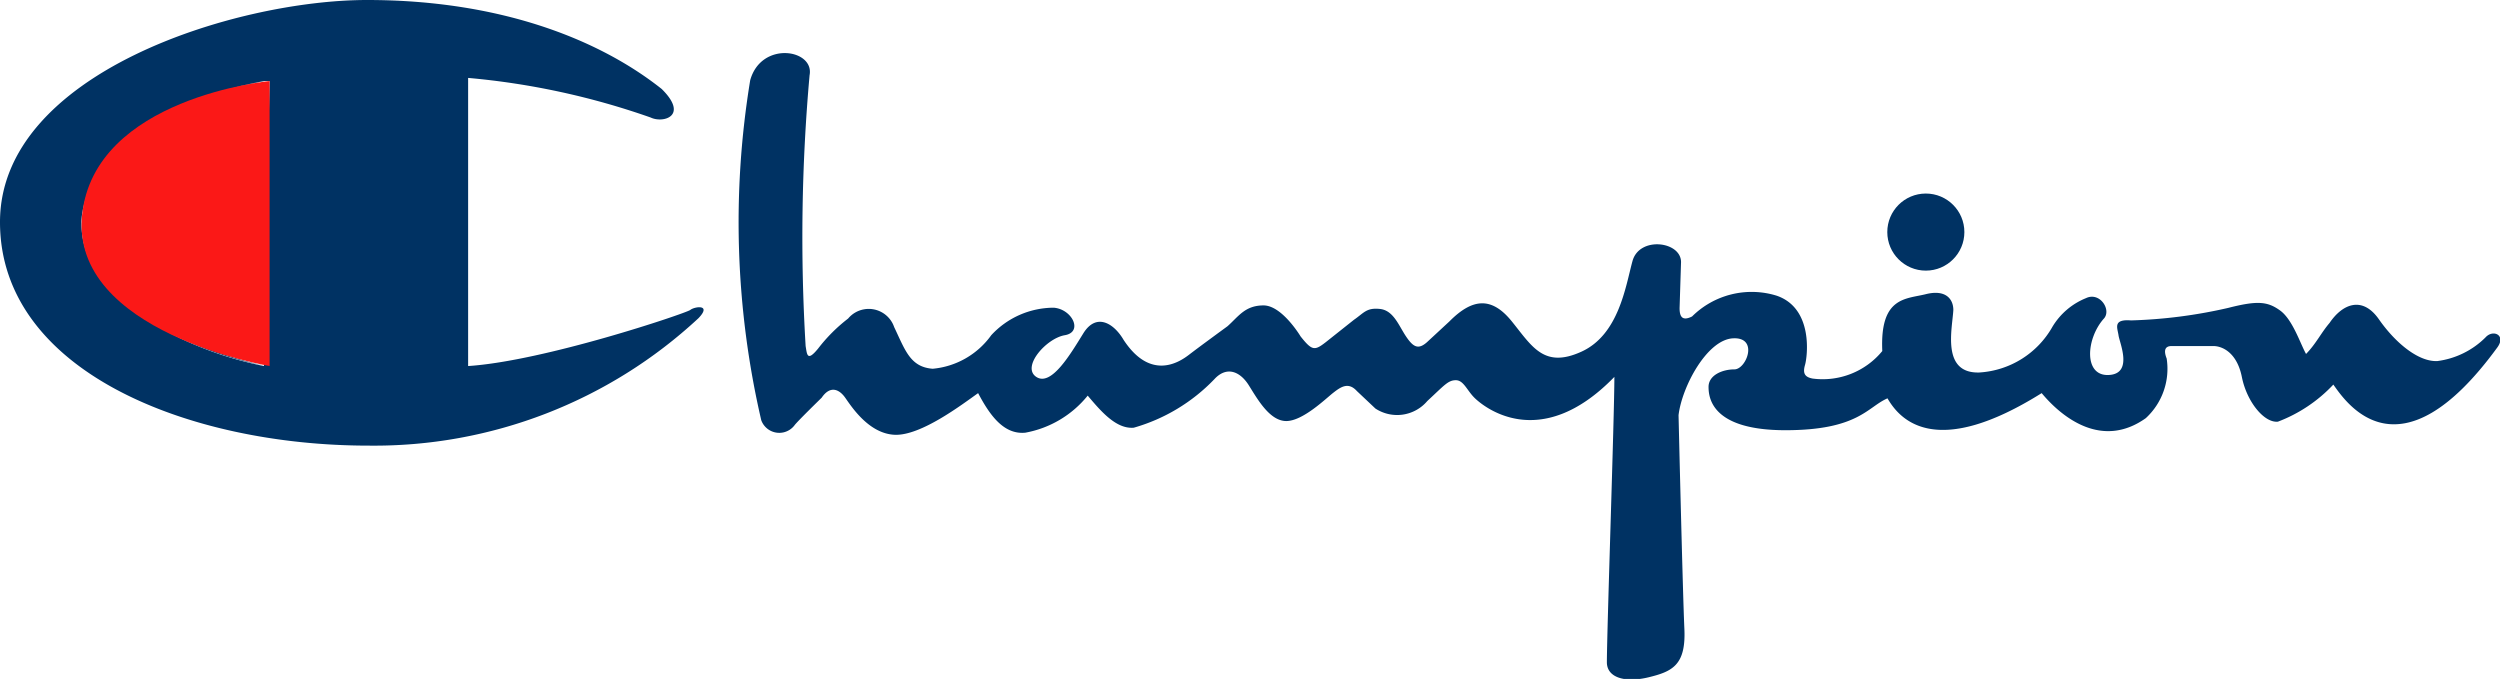
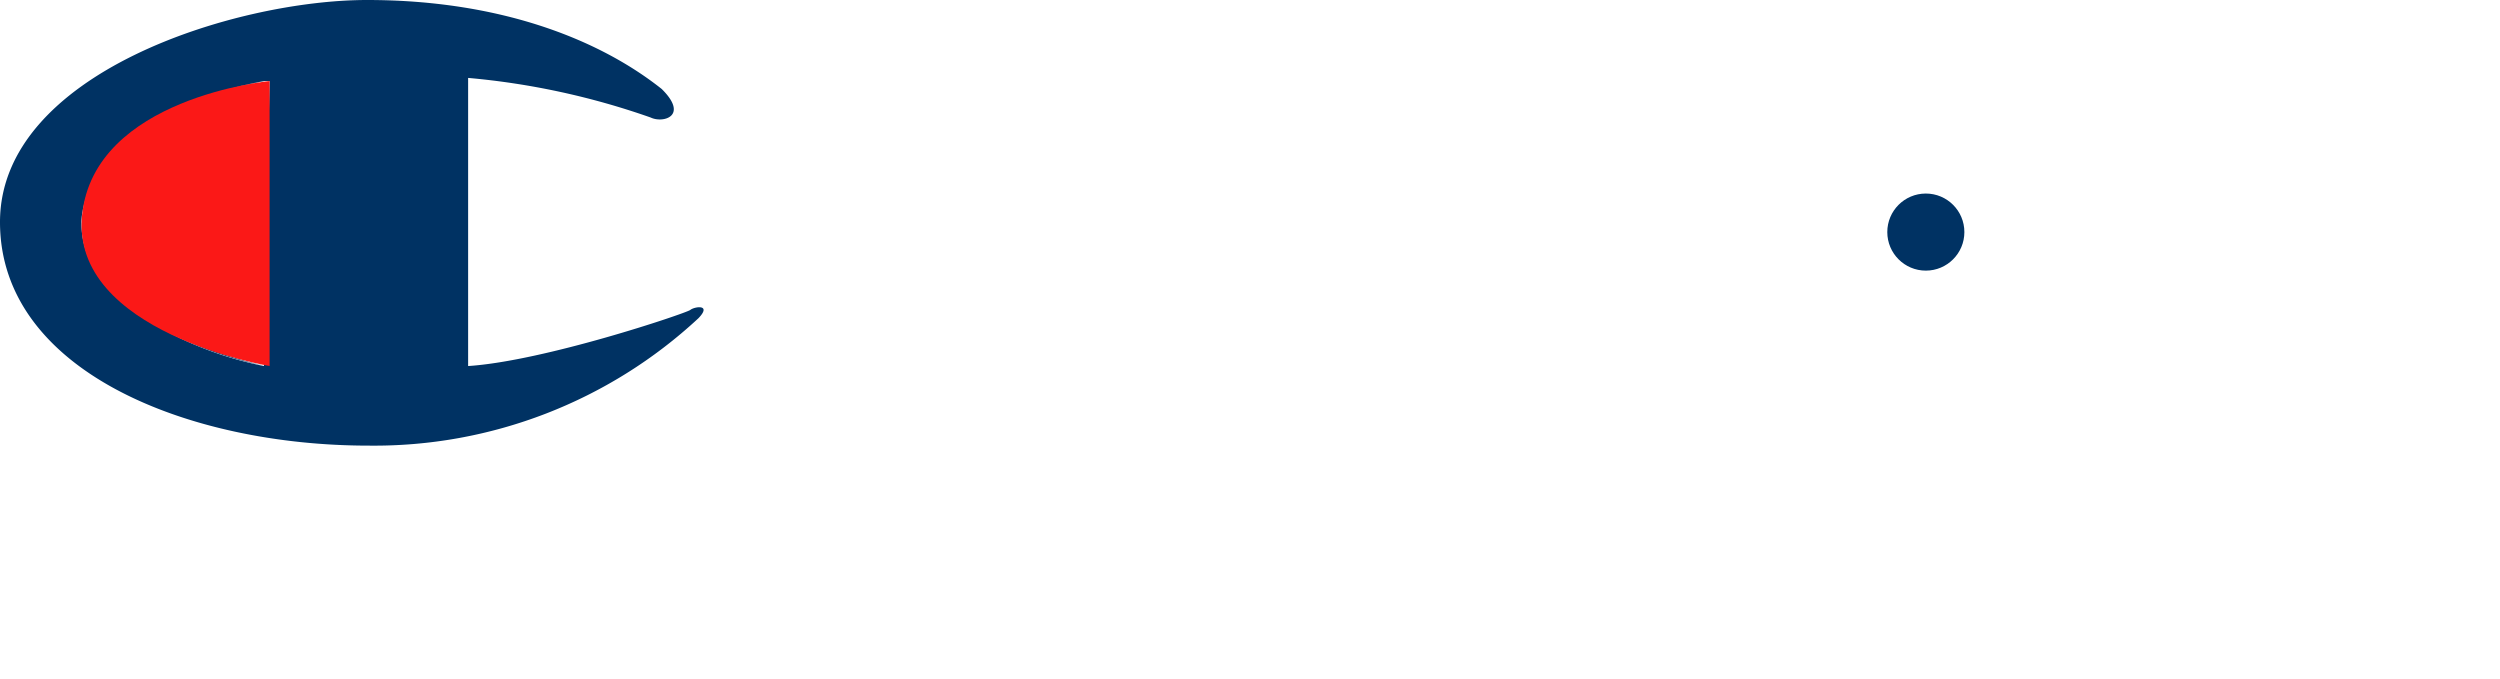
<svg xmlns="http://www.w3.org/2000/svg" id="Calque_1" data-name="Calque 1" width="120" height="32.59" viewBox="0 0 120 32.59">
  <g id="champion">
    <path d="M5.06,7.75a4.87,4.87,0,0,0-1.15,2.57h0A5.76,5.76,0,0,1,5.06,7.75Z" fill="#003263" />
    <path d="M12.67,17.55a20.75,20.75,0,0,1-5.28-2A16.6,16.6,0,0,0,12.67,17.55Z" fill="#003263" />
-     <path d="M119.3,16.2A4,4,0,0,1,117,17.33c-.89.05-2-.84-2.81-2s-1.77-.72-2.37.17c-.41.48-.65,1-1.13,1.49-.29-.53-.65-1.66-1.25-2.09s-1.08-.48-2.49-.12a23.79,23.79,0,0,1-4.66.6c-.89-.07-.65.36-.6.72s.72,1.85-.48,1.9-1.08-1.73-.24-2.69c.41-.41-.17-1.32-.84-1a3.33,3.33,0,0,0-1.61,1.37A4.33,4.33,0,0,1,95,17.88c-1.82.05-1.29-2.09-1.24-3,0-.52-.36-1-1.32-.76s-2.21.12-2.09,2.73A3.7,3.7,0,0,1,87,18.17c-.36-.07-.48-.24-.36-.65s.41-2.73-1.37-3.33a4.06,4.06,0,0,0-4.05,1c-.48.24-.6,0-.6-.4l.07-2.21c0-1-2-1.25-2.33-.05s-.65,3.53-2.45,4.35-2.37-.25-3.34-1.45-1.89-1.12-3,0l-1.08,1c-.41.36-.65.24-1-.28s-.6-1.25-1.25-1.32-.77.19-1.25.52l-1.36,1.08c-.53.41-.65.41-1.2-.28,0,0-.89-1.49-1.78-1.49s-1.2.53-1.73,1c0,0-1.37,1-1.85,1.37s-1.85,1.25-3.14-.72C53.46,15.51,52.62,15,52,16s-1.54,2.57-2.26,2.09.48-1.85,1.37-2,.36-1.25-.53-1.32a4.09,4.09,0,0,0-3,1.32,3.89,3.89,0,0,1-2.81,1.61c-1.08-.08-1.32-.89-1.85-2a1.29,1.29,0,0,0-2.21-.41,7.85,7.85,0,0,0-1.44,1.44c-.53.65-.53.29-.6-.12a87.48,87.48,0,0,1,.19-13c.24-1.25-2.32-1.66-2.85.24h0a42.07,42.07,0,0,0,.53,16.32.92.92,0,0,0,1.6.24c.12-.17,1.3-1.32,1.3-1.32.41-.6.84-.41,1.13,0s1.13,1.73,2.38,1.78,3.21-1.44,4-2c.53,1,1.2,2,2.26,1.9a5,5,0,0,0,3-1.78c.65.77,1.37,1.61,2.21,1.54a8.63,8.63,0,0,0,3.87-2.33c.6-.65,1.24-.36,1.65.29s1,1.72,1.8,1.72,1.9-1.08,2.26-1.36.72-.53,1.13-.08l.89.84a1.9,1.9,0,0,0,2.49-.36c.82-.76,1-1,1.37-1s.53.48.89.84,3.1,2.73,6.72-1c0,1.84-.36,12.21-.36,13.7,0,.72.84,1,2,.72s1.8-.6,1.72-2.33-.28-10.25-.28-10.25c.16-1.36,1.36-3.62,2.61-3.69s.65,1.49.07,1.49-1.24.28-1.24.84.19,2.08,3.69,2.08,3.94-1.12,4.9-1.53C91.24,20.24,93,22,98,18.87c1,1.2,2.91,2.69,5,1.2A3.22,3.22,0,0,0,104,17.21c-.16-.41-.07-.6.24-.6h2c.41,0,1.13.29,1.37,1.49s1.08,2.21,1.73,2.14A7.09,7.09,0,0,0,112,18.46c.6.84,3.14,4.7,7.87-1.78C120.31,16.08,119.66,15.79,119.3,16.2Z" fill="#003263" />
    <circle cx="92.44" cy="11.14" r="1.85" fill="#003263" />
    <path d="M33.13,14.88c-.24.17-7,2.45-10.66,2.69V3.74a35.89,35.89,0,0,1,8.76,1.9c.6.29,1.85-.07.53-1.37C28.71,1.85,23.93,0,17.62,0S0,3.5,0,10.66,9.05,21.39,17.69,21.39a22.87,22.87,0,0,0,15.84-6.12C34.18,14.59,33.34,14.71,33.13,14.88ZM12.67,17.57h0a17.09,17.09,0,0,1-5.28-2c-2.06-1.15-3.86-2.88-3.45-5.28A4.8,4.8,0,0,1,5.09,7.78C7.51,4.66,12.7,3.89,12.7,3.89h.24Z" fill="#003263" />
-     <path d="M12.67,3.89s-5.18.74-7.61,3.89C6.53,6,9.29,4.58,12.67,3.89Z" fill="#003263" />
+     <path d="M12.67,3.89s-5.18.74-7.61,3.89C6.53,6,9.29,4.58,12.67,3.89" fill="#003263" />
    <path d="M3.91,10.73a1.93,1.93,0,0,1,0-.41c-.44,2.4,1.36,4.13,3.45,5.28C5.21,14.31,3.91,12.6,3.91,10.73Z" fill="#003263" />
    <path d="M12.94,3.89V17.57s-9.58-1.61-9-7.25S12.94,3.89,12.94,3.89Z" fill="#fb1817" />
  </g>
</svg>